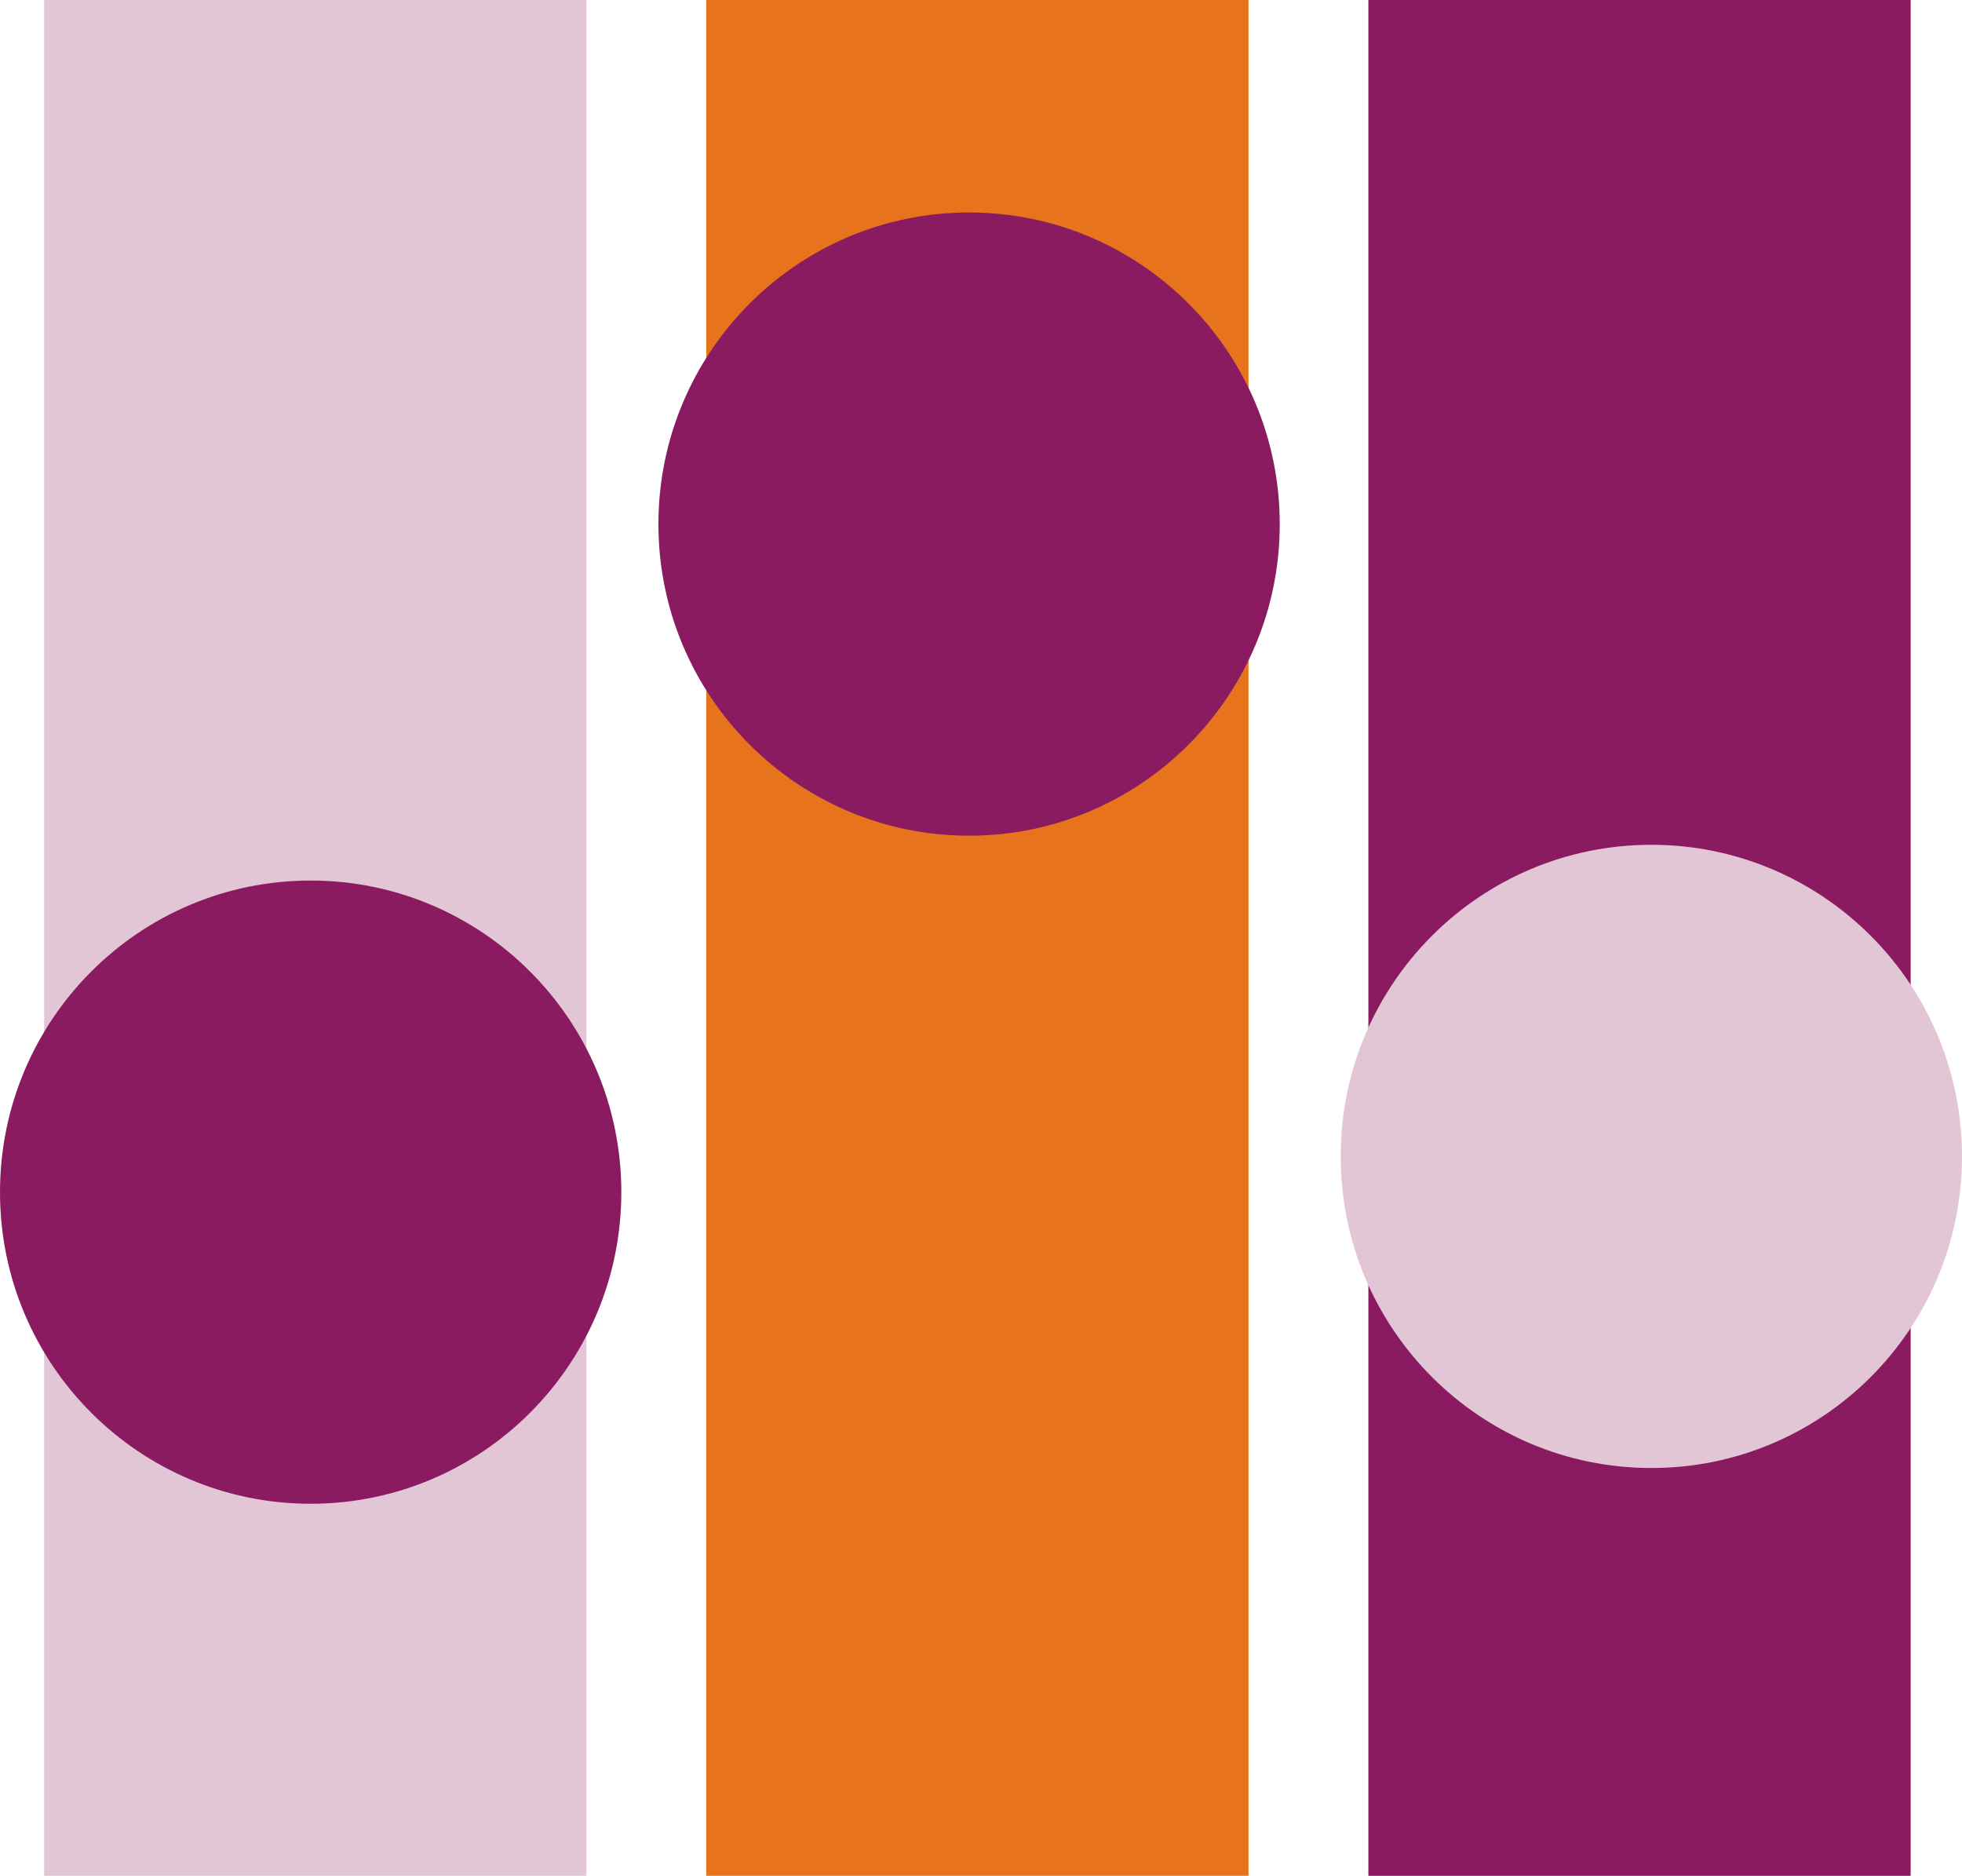
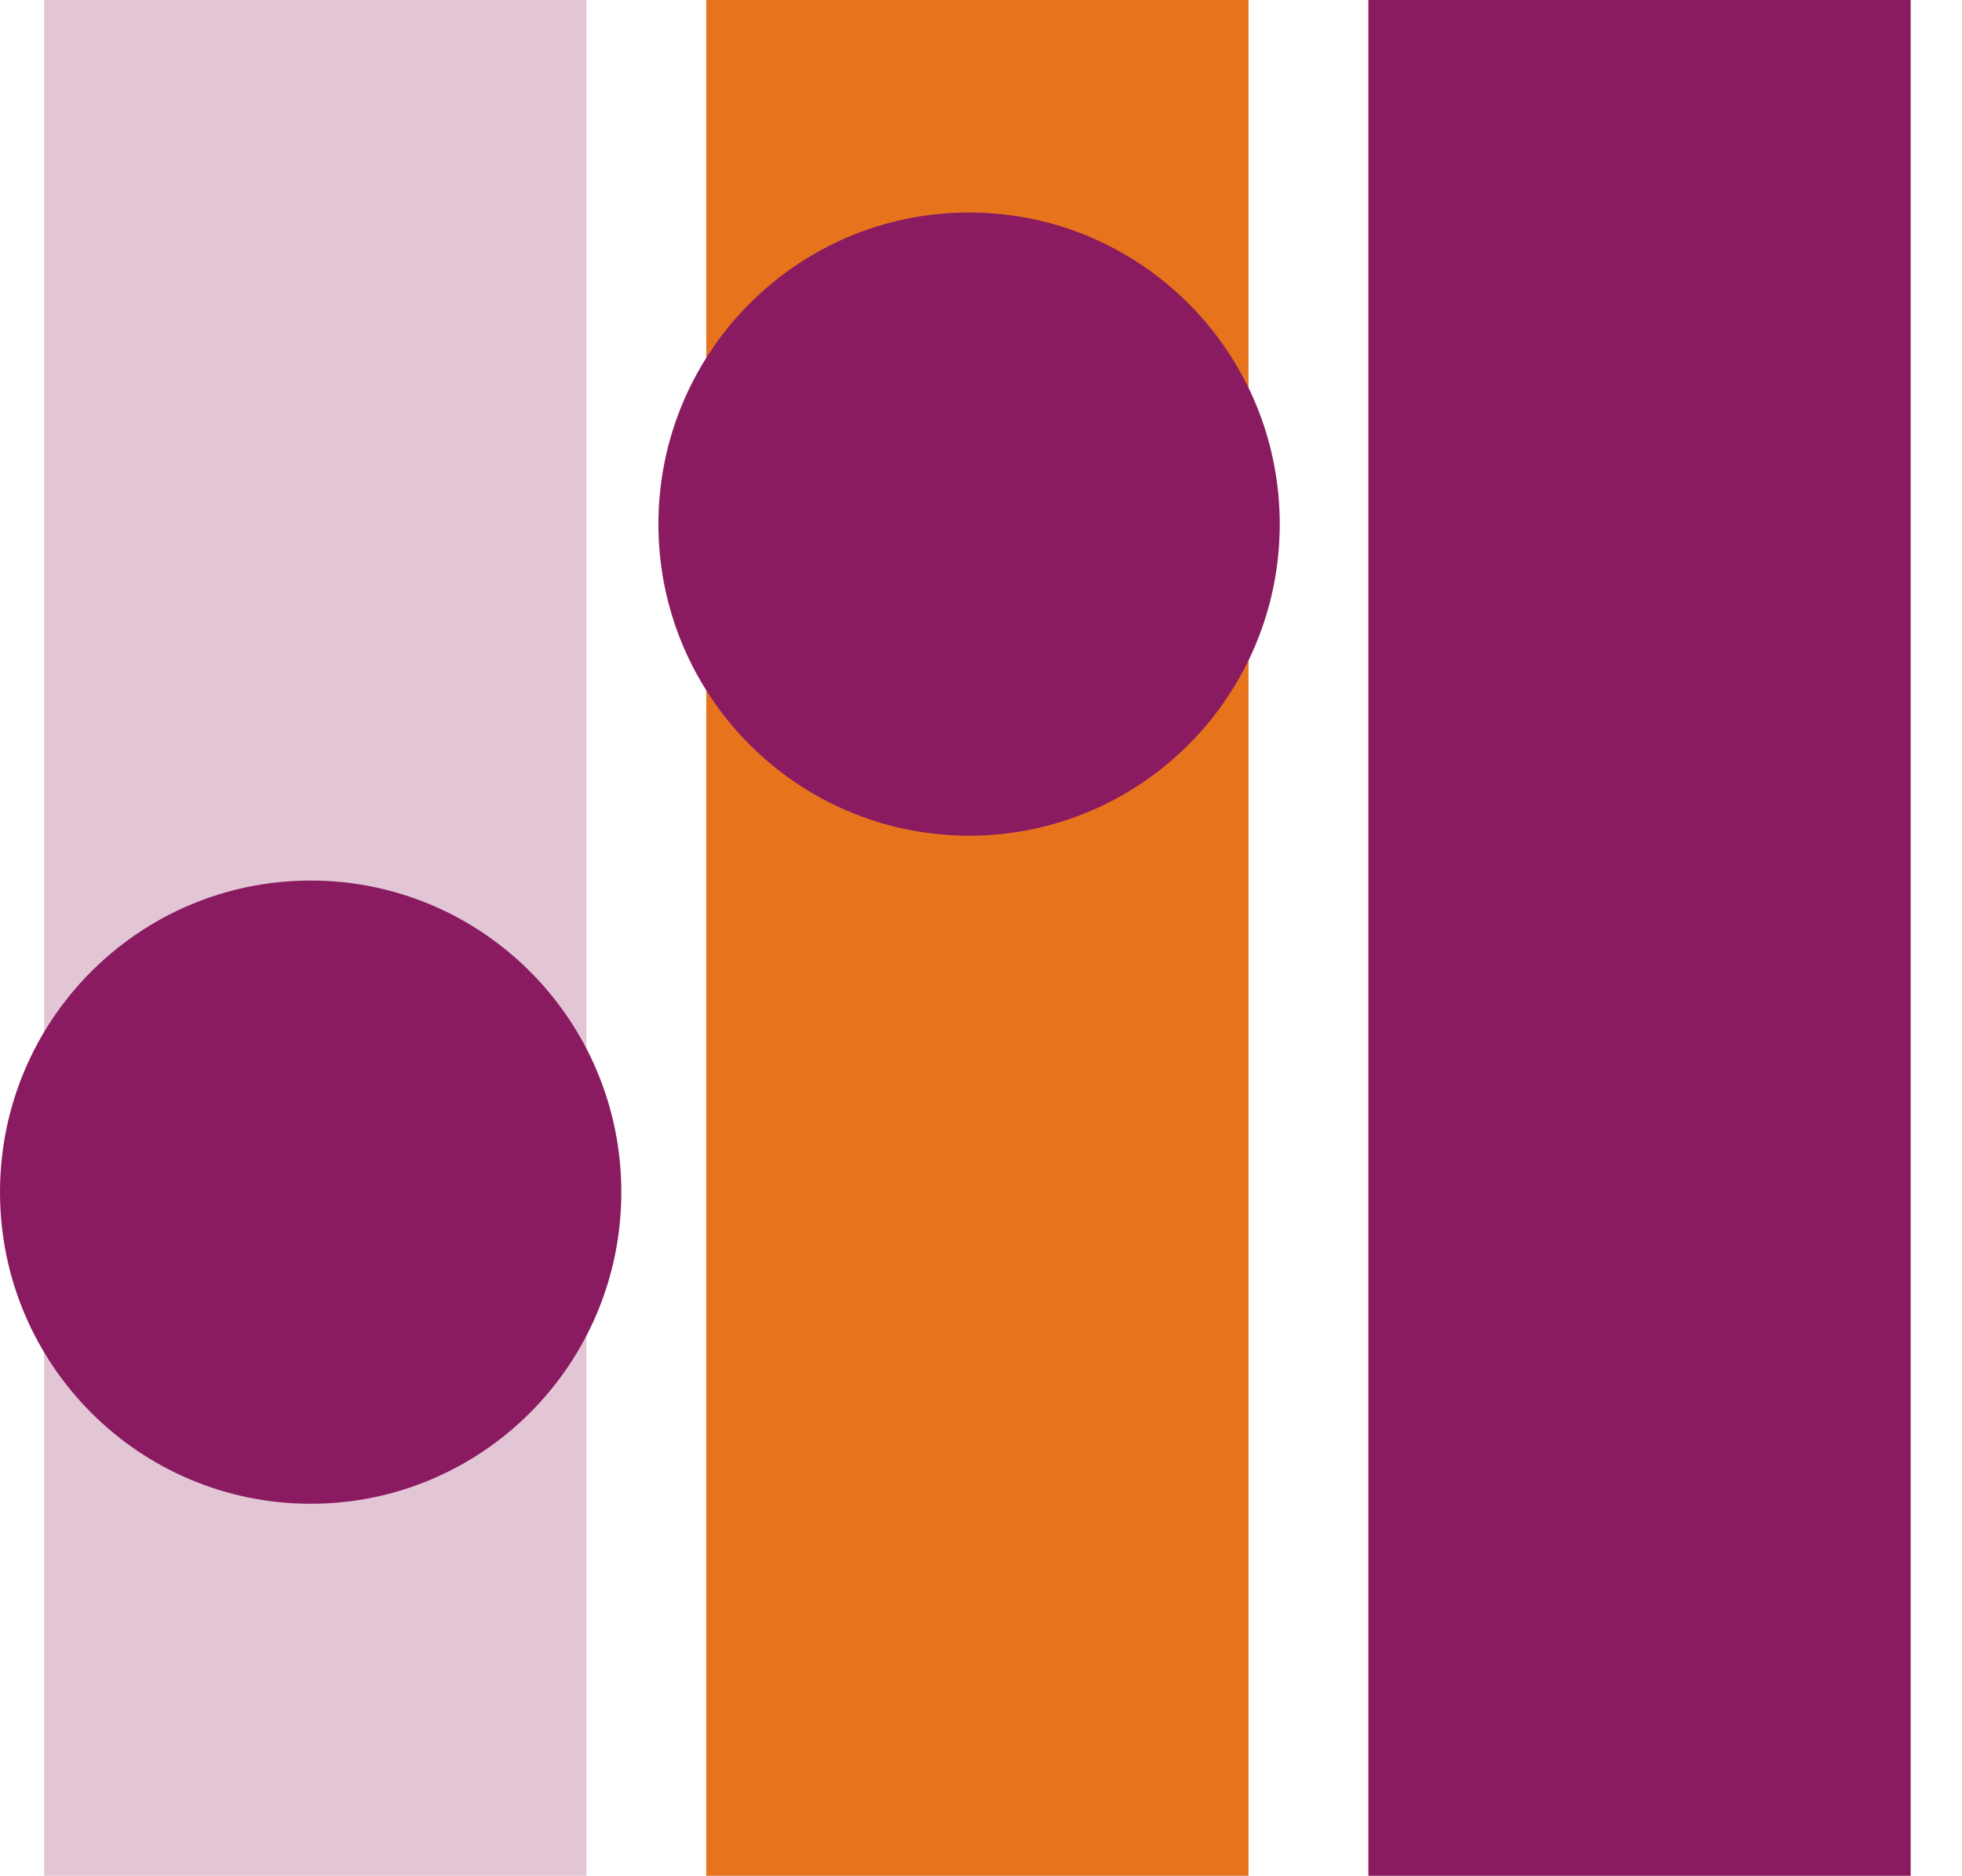
<svg xmlns="http://www.w3.org/2000/svg" width="68" height="65" viewBox="0 0 68 65" fill="none">
  <path d="M20.324 0H1.53V65H20.324V0Z" fill="#E3C6D6" />
  <path d="M43.272 0H24.478V65H43.272V0Z" fill="#E7741D" />
  <path d="M66.221 0H47.426V65H66.221V0Z" fill="#8A1B61" />
  <path d="M10.767 52.109C16.713 52.109 21.534 47.275 21.534 41.311C21.534 35.347 16.713 30.513 10.767 30.513C4.82 30.513 0 35.347 0 41.311C0 47.275 4.82 52.109 10.767 52.109Z" fill="#8A1B61" />
  <path d="M33.587 28.959C39.533 28.959 44.354 24.125 44.354 18.162C44.354 12.198 39.533 7.363 33.587 7.363C27.641 7.363 22.82 12.198 22.82 18.162C22.82 24.125 27.641 28.959 33.587 28.959Z" fill="#8A1B61" />
-   <path d="M57.233 50.87C63.179 50.87 68 46.036 68 40.072C68 34.108 63.179 29.274 57.233 29.274C51.287 29.274 46.466 34.108 46.466 40.072C46.466 46.036 51.287 50.87 57.233 50.87Z" fill="#E3C6D6" />
</svg>